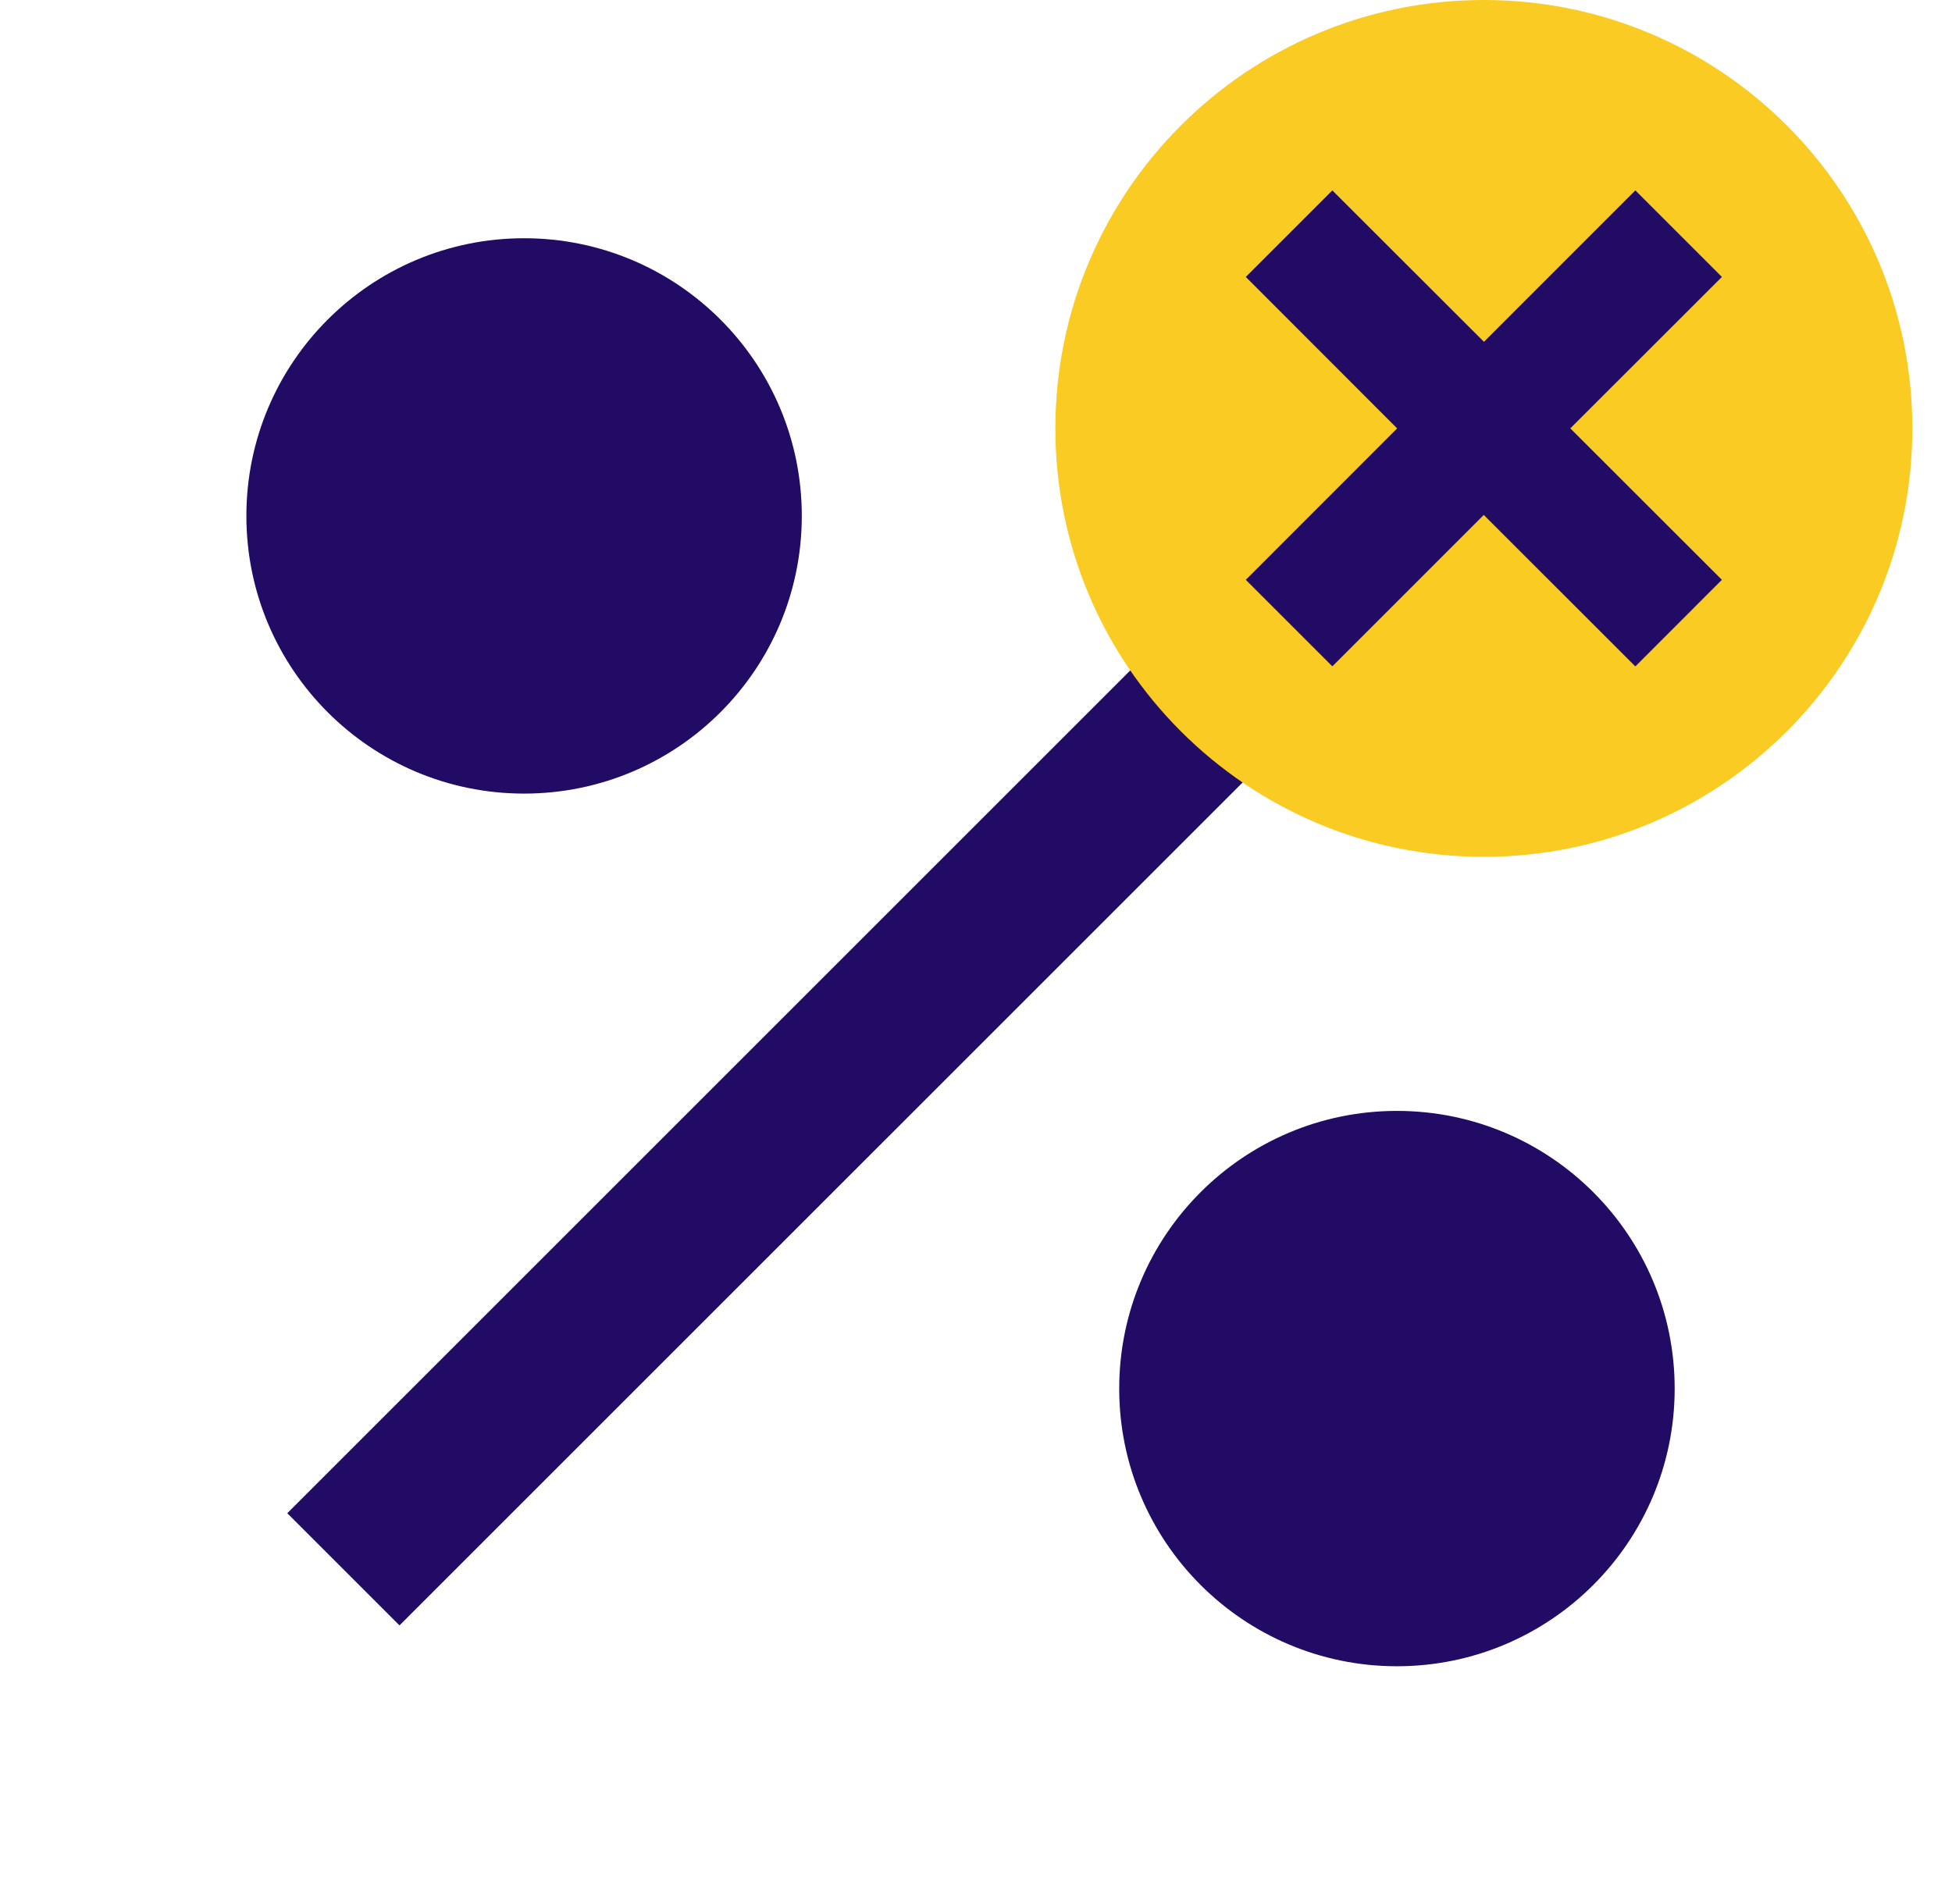
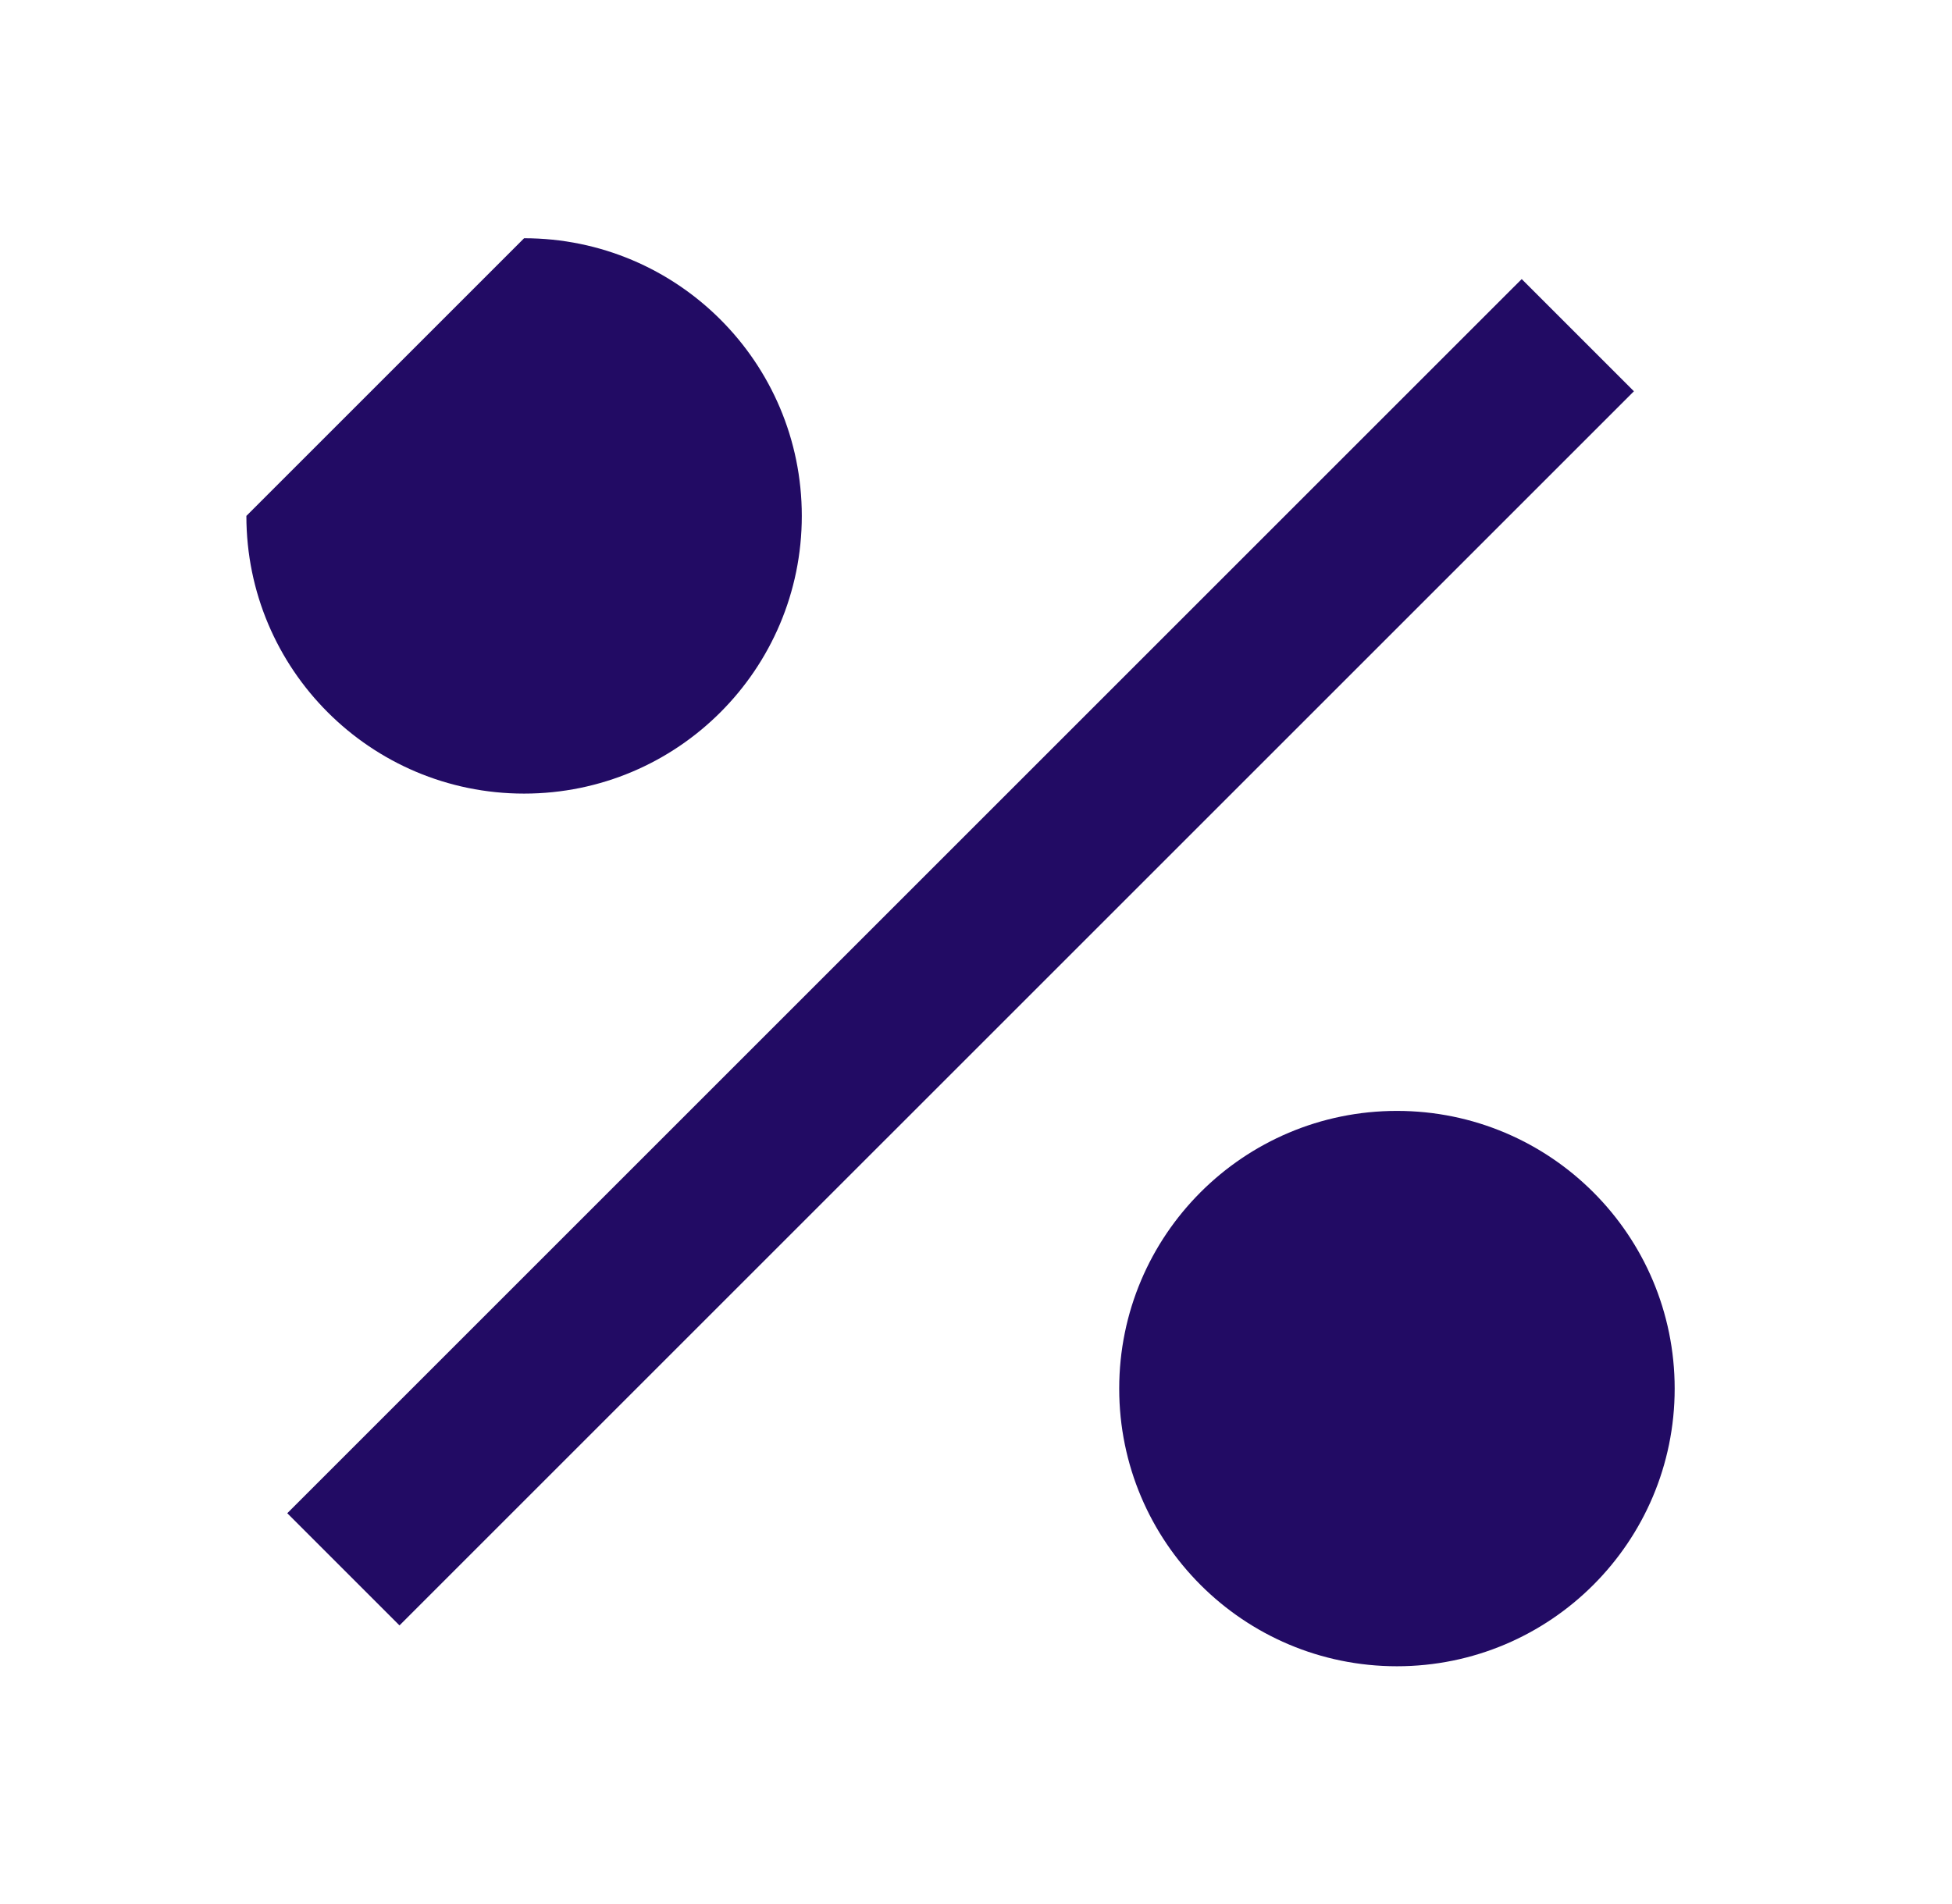
<svg xmlns="http://www.w3.org/2000/svg" width="41" height="40" viewBox="0 0 41 40" fill="none">
  <g clip-path="url(#clip0_4576_17696)">
    <path d="M31.962 5.863L34.319 8.22L8.391 34.147L6.034 31.79L31.962 5.863Z" fill="#220B64" />
    <path d="M23.508 29.172C23.508 32.393 26.12 35.005 29.341 35.005C32.563 35.005 35.175 32.393 35.175 29.172C35.175 25.95 32.563 23.338 29.341 23.338C26.12 23.338 23.508 25.95 23.508 29.172Z" fill="#220B64" />
-     <path d="M5.175 10.838C5.175 14.06 7.786 16.672 11.008 16.672C14.23 16.672 16.841 14.06 16.841 10.838C16.841 7.617 14.23 5.005 11.008 5.005C7.786 5.005 5.175 7.617 5.175 10.838Z" fill="#220B64" />
+     <path d="M5.175 10.838C5.175 14.06 7.786 16.672 11.008 16.672C14.23 16.672 16.841 14.06 16.841 10.838C16.841 7.617 14.23 5.005 11.008 5.005Z" fill="#220B64" />
    <g clip-path="url(#clip1_4576_17696)">
      <path d="M40.167 9C40.167 4.029 36.138 0 31.167 0C26.197 0 22.167 4.029 22.167 9C22.167 13.971 26.197 18 31.167 18C36.138 18 40.167 13.971 40.167 9Z" fill="#FACB23" />
      <path d="M29.346 9L26.167 12.181L27.985 13.999L31.165 10.818L34.349 14L36.167 12.181L32.983 8.999L36.167 5.818L34.349 4L31.169 7.181L27.985 4L26.167 5.818L29.346 9Z" fill="#220B64" />
    </g>
  </g>
  <defs>
    <clipPath id="clip0_4576_17696">
      <rect width="40" height="40" fill="white" transform="translate(0.167)" />
    </clipPath>
    <clipPath id="clip1_4576_17696">
-       <rect width="18" height="18" fill="white" transform="translate(22.167)" />
-     </clipPath>
+       </clipPath>
  </defs>
</svg>